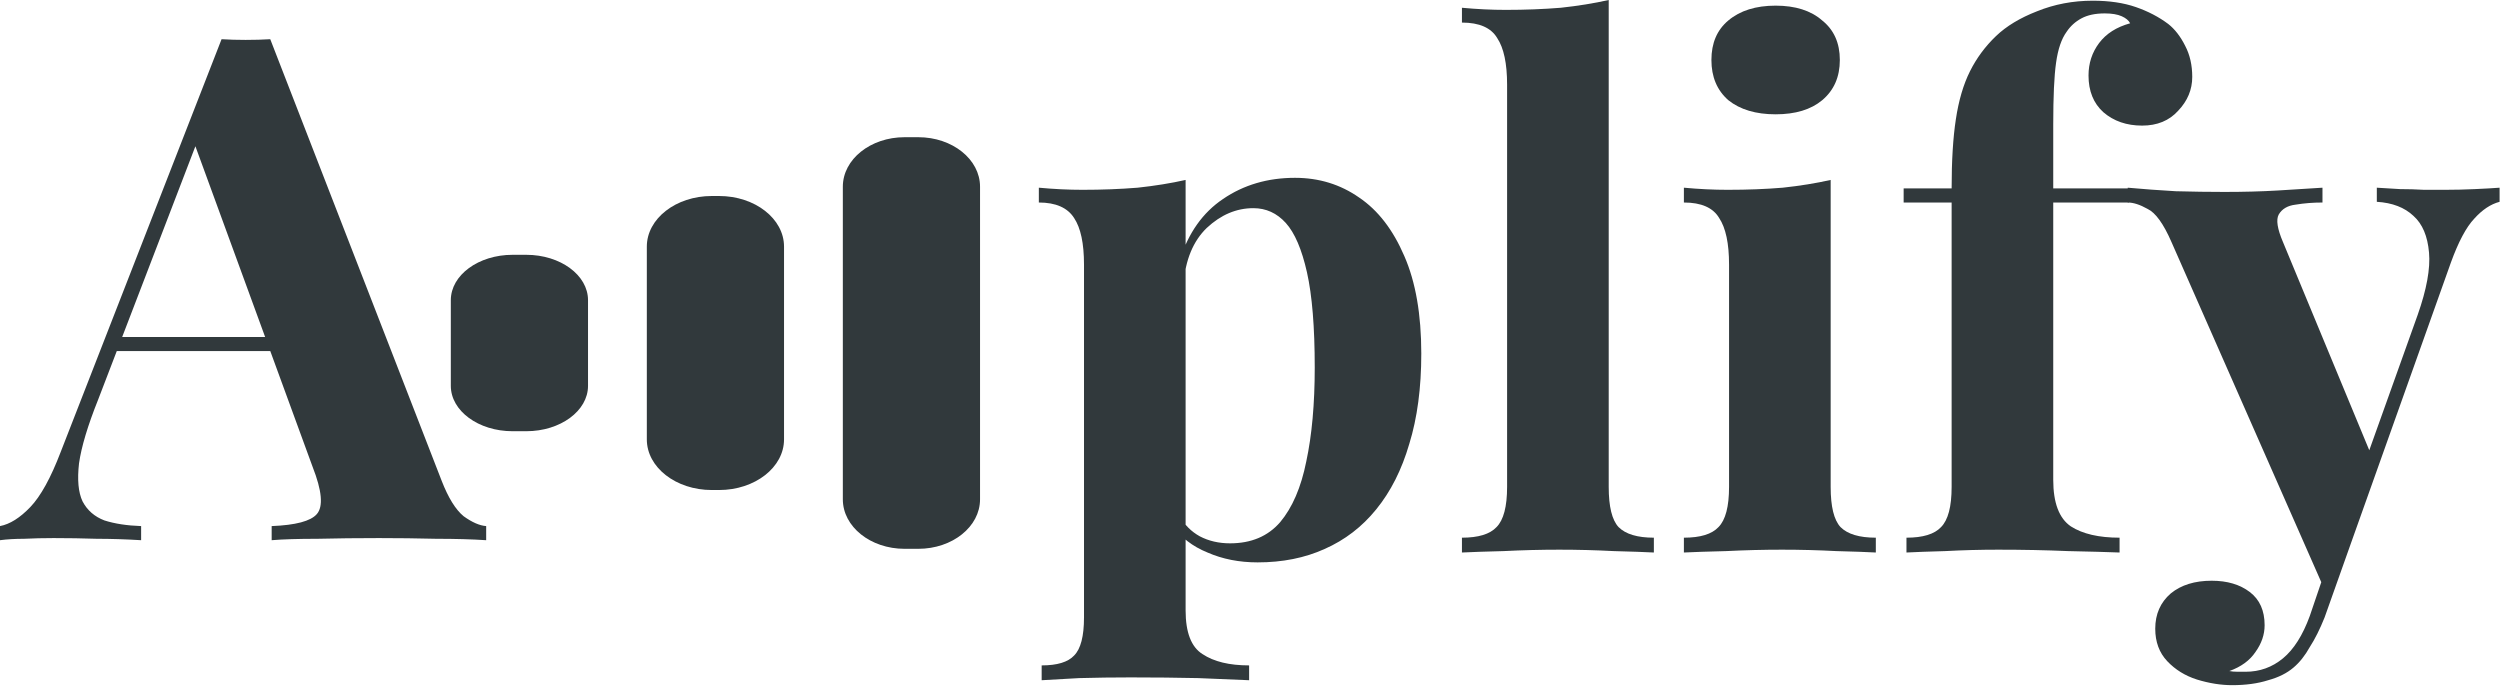
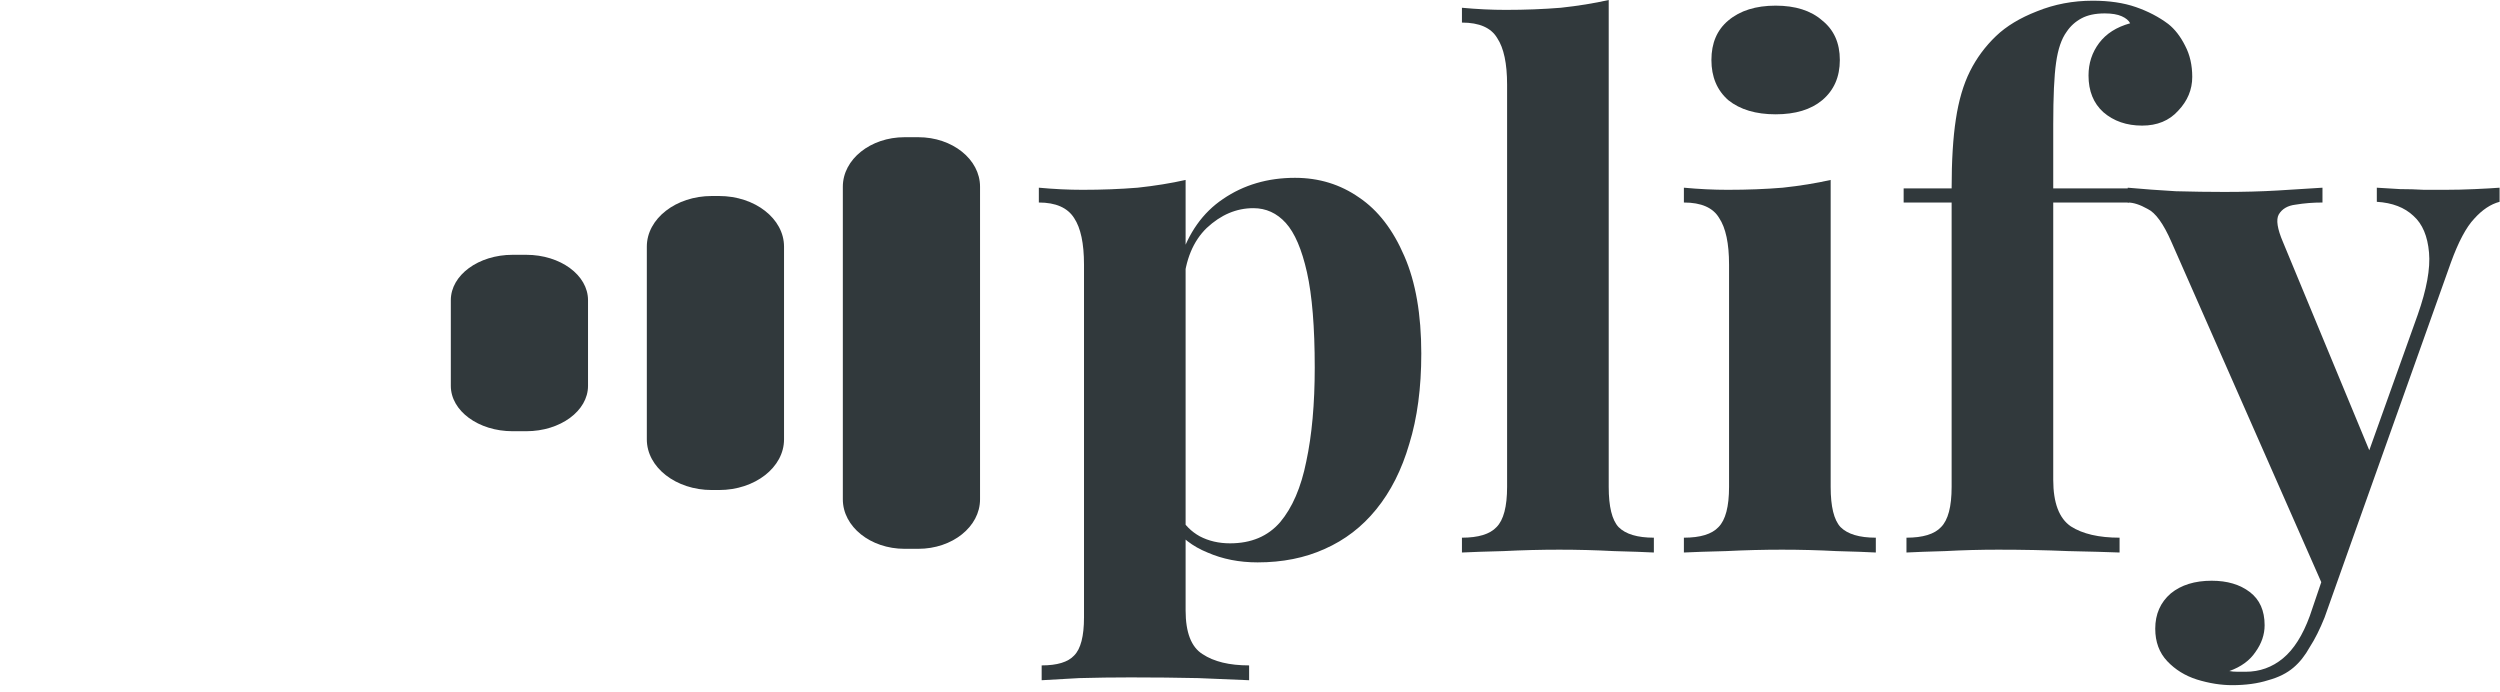
<svg xmlns="http://www.w3.org/2000/svg" width="336" height="93" viewBox="0 0 336 93" fill="none">
  <path d="M70.732 34.246H68.888C64.305 34.246 60.59 36.976 60.59 40.343V51.859C60.59 55.226 64.305 57.956 68.888 57.956H70.732C75.315 57.956 79.03 55.226 79.03 51.859V40.343C79.03 36.976 75.315 34.246 70.732 34.246Z" fill="#31393C" />
  <path d="M96.644 26.343H95.663C90.841 26.343 86.933 29.389 86.933 33.146V59.056C86.933 62.813 90.841 65.859 95.663 65.859H96.644C101.465 65.859 105.374 62.813 105.374 59.056V33.146C105.374 29.389 101.465 26.343 96.644 26.343Z" fill="#31393C" />
  <path d="M123.419 18.44H121.575C116.992 18.44 113.277 21.416 113.277 25.088V67.114C113.277 70.785 116.992 73.761 121.575 73.761H123.419C128.002 73.761 131.717 70.785 131.717 67.114V25.088C131.717 21.416 128.002 18.44 123.419 18.44Z" fill="#31393C" />
-   <path d="M36.322 5.269L59.367 64.636C60.253 66.912 61.233 68.493 62.307 69.378C63.446 70.2 64.457 70.642 65.342 70.706V72.603C63.446 72.476 61.201 72.413 58.609 72.413C56.08 72.35 53.519 72.318 50.927 72.318C48.019 72.318 45.269 72.35 42.676 72.413C40.084 72.413 38.029 72.476 36.512 72.603V70.706C39.736 70.579 41.76 70.042 42.581 69.094C43.467 68.082 43.277 65.964 42.013 62.739L25.89 18.641L27.597 16.175L13.182 53.73C11.791 57.207 10.938 60.053 10.622 62.265C10.369 64.478 10.527 66.185 11.096 67.386C11.728 68.588 12.708 69.441 14.036 69.947C15.427 70.39 17.07 70.642 18.967 70.706V72.603C16.881 72.476 14.889 72.413 12.993 72.413C11.096 72.35 9.168 72.318 7.208 72.318C5.817 72.318 4.489 72.35 3.224 72.413C2.023 72.413 0.948 72.476 0 72.603V70.706C1.328 70.453 2.687 69.599 4.078 68.145C5.469 66.691 6.828 64.225 8.156 60.748L29.779 5.269C30.79 5.332 31.865 5.364 33.003 5.364C34.204 5.364 35.311 5.332 36.322 5.269ZM42.961 45.29V47.186H14.7L15.648 45.29H42.961Z" fill="#31393C" />
  <path d="M335.945 25.226V27.123C334.744 27.439 333.606 28.198 332.531 29.399C331.456 30.537 330.413 32.497 329.402 35.279L316.03 72.834L312.521 79.473L291.846 32.529C290.772 30.063 289.697 28.577 288.622 28.072C287.61 27.503 286.725 27.218 285.967 27.218V25.226C288.053 25.416 290.203 25.574 292.415 25.701C294.692 25.764 296.873 25.796 298.959 25.796C301.551 25.796 303.922 25.732 306.072 25.606C308.222 25.479 310.245 25.353 312.141 25.226V27.218C310.877 27.218 309.676 27.313 308.538 27.503C307.463 27.629 306.704 28.072 306.262 28.83C305.882 29.526 306.072 30.759 306.831 32.529L318.78 61.359L317.926 61.928L324.944 42.297C326.146 38.883 326.651 36.101 326.462 33.951C326.272 31.738 325.577 30.095 324.375 29.02C323.174 27.882 321.53 27.25 319.444 27.123V25.226C320.455 25.29 321.499 25.353 322.573 25.416C323.648 25.416 324.723 25.448 325.798 25.511C326.873 25.511 327.821 25.511 328.643 25.511C329.907 25.511 331.235 25.479 332.626 25.416C334.017 25.353 335.123 25.29 335.945 25.226ZM316.03 72.834L312.426 82.982C311.794 84.562 311.13 85.89 310.434 86.965C309.802 88.103 309.075 89.02 308.253 89.715C307.368 90.474 306.23 91.043 304.839 91.422C303.448 91.865 301.836 92.086 300.002 92.086C298.485 92.086 296.904 91.833 295.261 91.327C293.68 90.822 292.352 90 291.277 88.862C290.203 87.724 289.665 86.269 289.665 84.499C289.665 82.539 290.361 80.959 291.752 79.757C293.143 78.619 294.976 78.05 297.252 78.05C299.339 78.05 301.046 78.556 302.373 79.568C303.701 80.579 304.365 82.065 304.365 84.025C304.365 85.289 303.954 86.491 303.132 87.629C302.373 88.767 301.204 89.62 299.623 90.189C299.939 90.252 300.319 90.284 300.761 90.284C301.204 90.284 301.551 90.284 301.804 90.284C303.701 90.284 305.376 89.683 306.831 88.482C308.285 87.281 309.486 85.384 310.434 82.792L313.754 73.024L316.03 72.834Z" fill="#31393C" />
  <path d="M281.266 0.095C283.479 0.095 285.407 0.379 287.051 0.948C288.695 1.517 290.149 2.276 291.414 3.224C292.299 3.92 293.058 4.9 293.69 6.164C294.322 7.366 294.638 8.757 294.638 10.337C294.638 12.044 294.006 13.562 292.741 14.889C291.54 16.217 289.928 16.881 287.905 16.881C285.818 16.881 284.08 16.28 282.689 15.079C281.361 13.878 280.697 12.234 280.697 10.148C280.697 8.504 281.171 7.05 282.12 5.785C283.068 4.521 284.459 3.635 286.293 3.13C286.103 2.75 285.724 2.434 285.155 2.181C284.586 1.928 283.827 1.802 282.879 1.802C281.614 1.802 280.571 2.023 279.749 2.466C278.927 2.908 278.263 3.509 277.757 4.268C277.062 5.216 276.588 6.607 276.335 8.44C276.082 10.211 275.955 12.961 275.955 16.691V25.321H286.103V27.218H275.955V64.489C275.955 67.587 276.746 69.673 278.326 70.748C279.907 71.76 282.088 72.265 284.87 72.265V74.257C283.226 74.194 280.919 74.13 277.947 74.067C274.975 73.941 271.846 73.877 268.558 73.877C266.156 73.877 263.785 73.941 261.446 74.067C259.169 74.13 257.431 74.194 256.229 74.257V72.265C258.442 72.265 259.991 71.791 260.876 70.843C261.825 69.894 262.299 68.093 262.299 65.437V27.218H255.85V25.321H262.299C262.299 21.591 262.489 18.493 262.868 16.027C263.247 13.498 263.88 11.349 264.765 9.579C265.65 7.808 266.82 6.228 268.274 4.837C269.665 3.509 271.498 2.403 273.774 1.517C276.114 0.569 278.611 0.095 281.266 0.095Z" fill="#31393C" />
  <path d="M238.644 0.759C241.3 0.759 243.386 1.422 244.903 2.75C246.484 4.015 247.274 5.785 247.274 8.061C247.274 10.337 246.484 12.139 244.903 13.467C243.386 14.731 241.3 15.363 238.644 15.363C235.989 15.363 233.871 14.731 232.29 13.467C230.773 12.139 230.014 10.337 230.014 8.061C230.014 5.785 230.773 4.015 232.29 2.75C233.871 1.422 235.989 0.759 238.644 0.759ZM246.041 24.183V65.437C246.041 68.092 246.484 69.894 247.369 70.843C248.317 71.791 249.898 72.265 252.111 72.265V74.257C250.973 74.194 249.203 74.13 246.8 74.067C244.398 73.941 241.963 73.877 239.498 73.877C237.032 73.877 234.535 73.941 232.006 74.067C229.477 74.13 227.58 74.194 226.315 74.257V72.265C228.528 72.265 230.077 71.791 230.962 70.843C231.911 69.894 232.385 68.092 232.385 65.437V35.563C232.385 32.718 231.942 30.632 231.057 29.304C230.235 27.913 228.655 27.218 226.315 27.218V25.226C228.339 25.416 230.299 25.511 232.195 25.511C234.851 25.511 237.316 25.416 239.593 25.226C241.932 24.974 244.081 24.626 246.041 24.183Z" fill="#31393C" />
  <path d="M216.211 0V65.437C216.211 68.093 216.653 69.894 217.538 70.843C218.487 71.791 220.067 72.265 222.28 72.265V74.257C221.079 74.194 219.277 74.13 216.875 74.067C214.472 73.941 212.038 73.877 209.572 73.877C207.106 73.877 204.609 73.941 202.08 74.067C199.614 74.13 197.749 74.194 196.485 74.257V72.265C198.698 72.265 200.247 71.791 201.132 70.843C202.08 69.894 202.554 68.093 202.554 65.437V11.38C202.554 8.535 202.112 6.449 201.227 5.121C200.405 3.73 198.824 3.035 196.485 3.035V1.043C198.508 1.233 200.468 1.328 202.365 1.328C204.957 1.328 207.423 1.233 209.762 1.043C212.101 0.79 214.251 0.443 216.211 0Z" fill="#31393C" />
  <path d="M159.346 24.183V82.033C159.346 85.005 160.105 86.965 161.622 87.913C163.14 88.925 165.226 89.43 167.881 89.43V91.422C166.238 91.359 163.961 91.264 161.053 91.138C158.208 91.074 155.173 91.043 151.949 91.043C149.61 91.043 147.302 91.074 145.026 91.138C142.813 91.264 141.137 91.359 139.999 91.422V89.43C142.086 89.43 143.54 88.988 144.362 88.103C145.247 87.218 145.69 85.511 145.69 82.982V35.563C145.69 32.718 145.247 30.632 144.362 29.304C143.477 27.913 141.896 27.218 139.62 27.218V25.226C141.643 25.416 143.603 25.511 145.5 25.511C148.092 25.511 150.558 25.416 152.897 25.226C155.236 24.974 157.386 24.626 159.346 24.183ZM174.046 23.899C177.27 23.899 180.147 24.784 182.676 26.554C185.205 28.261 187.228 30.885 188.745 34.425C190.263 37.903 191.021 42.265 191.021 47.513C191.021 52.128 190.484 56.175 189.409 59.652C188.398 63.129 186.912 66.069 184.952 68.472C183.055 70.811 180.747 72.581 178.029 73.782C175.373 74.984 172.37 75.584 169.019 75.584C166.554 75.584 164.309 75.142 162.286 74.257C160.263 73.435 158.714 72.234 157.639 70.653L158.587 69.42C159.22 70.558 160.105 71.443 161.243 72.076C162.444 72.708 163.803 73.024 165.321 73.024C168.166 73.024 170.41 72.076 172.054 70.179C173.698 68.219 174.868 65.5 175.563 62.023C176.322 58.482 176.701 54.278 176.701 49.41C176.701 43.972 176.353 39.705 175.658 36.607C174.962 33.509 174.014 31.296 172.813 29.968C171.612 28.64 170.157 27.977 168.45 27.977C166.174 27.977 164.088 28.862 162.191 30.632C160.358 32.402 159.314 34.931 159.062 38.219L158.587 34.9C159.725 31.296 161.654 28.577 164.372 26.744C167.154 24.847 170.379 23.899 174.046 23.899Z" fill="#31393C" />
</svg>